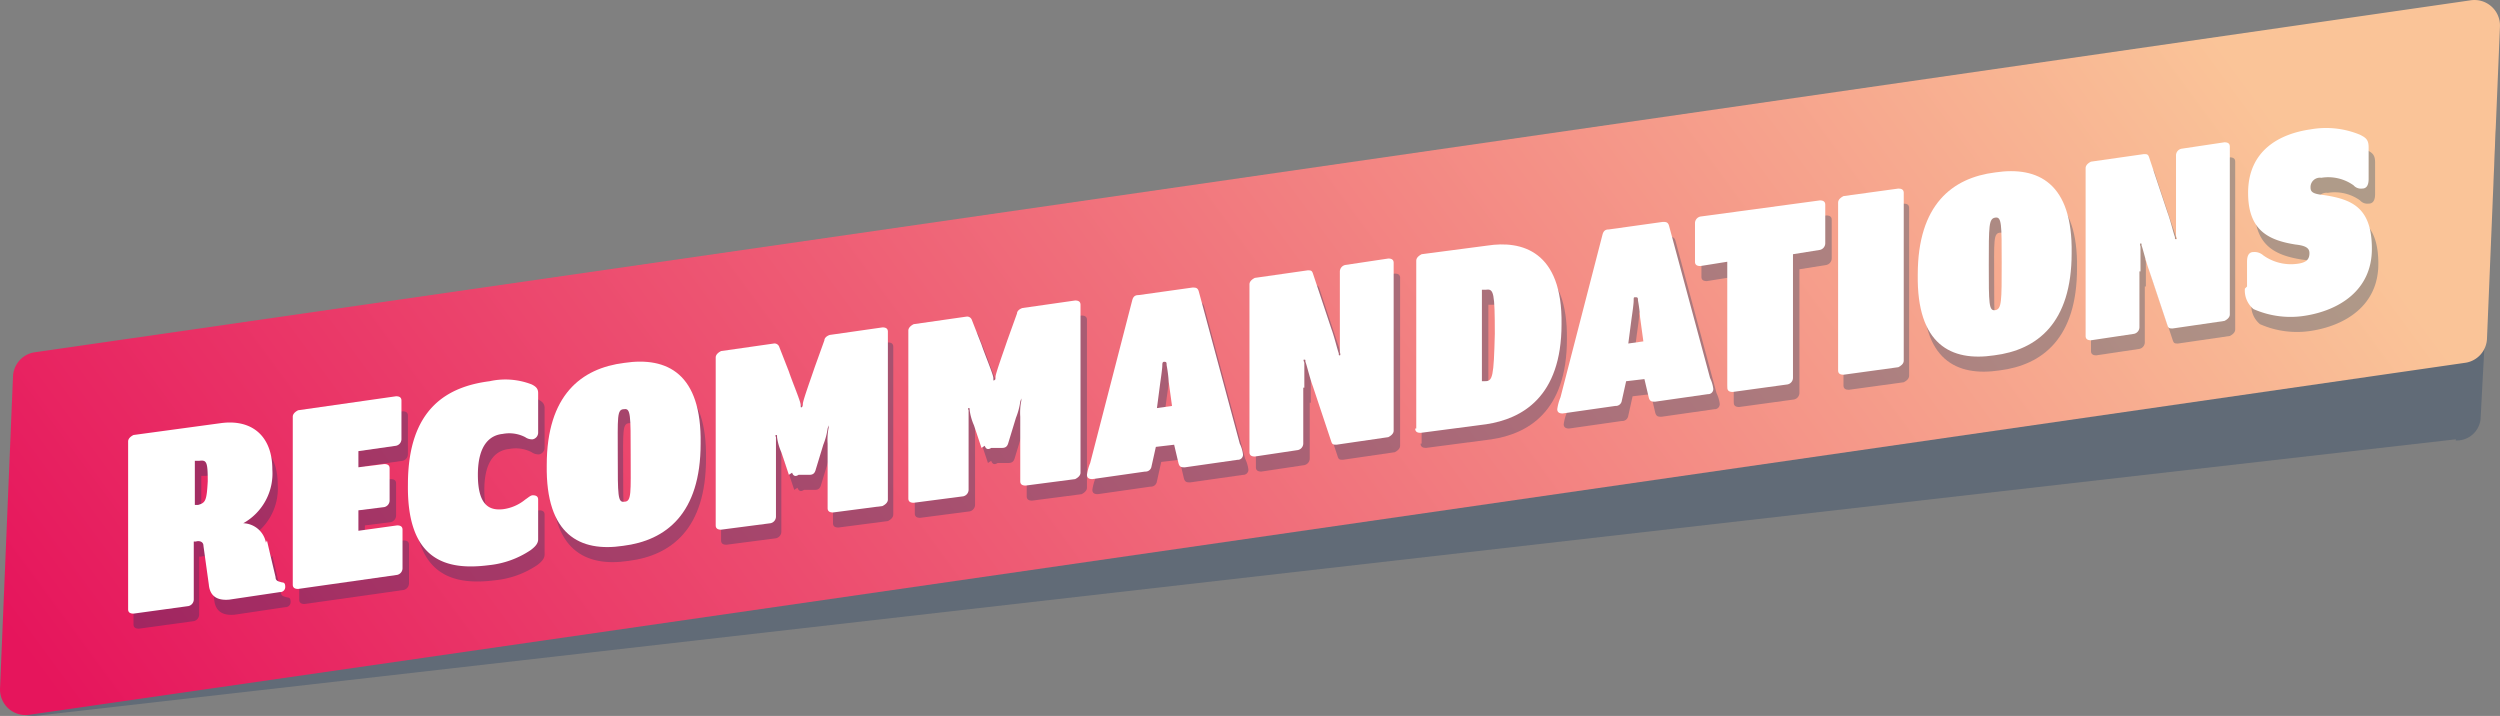
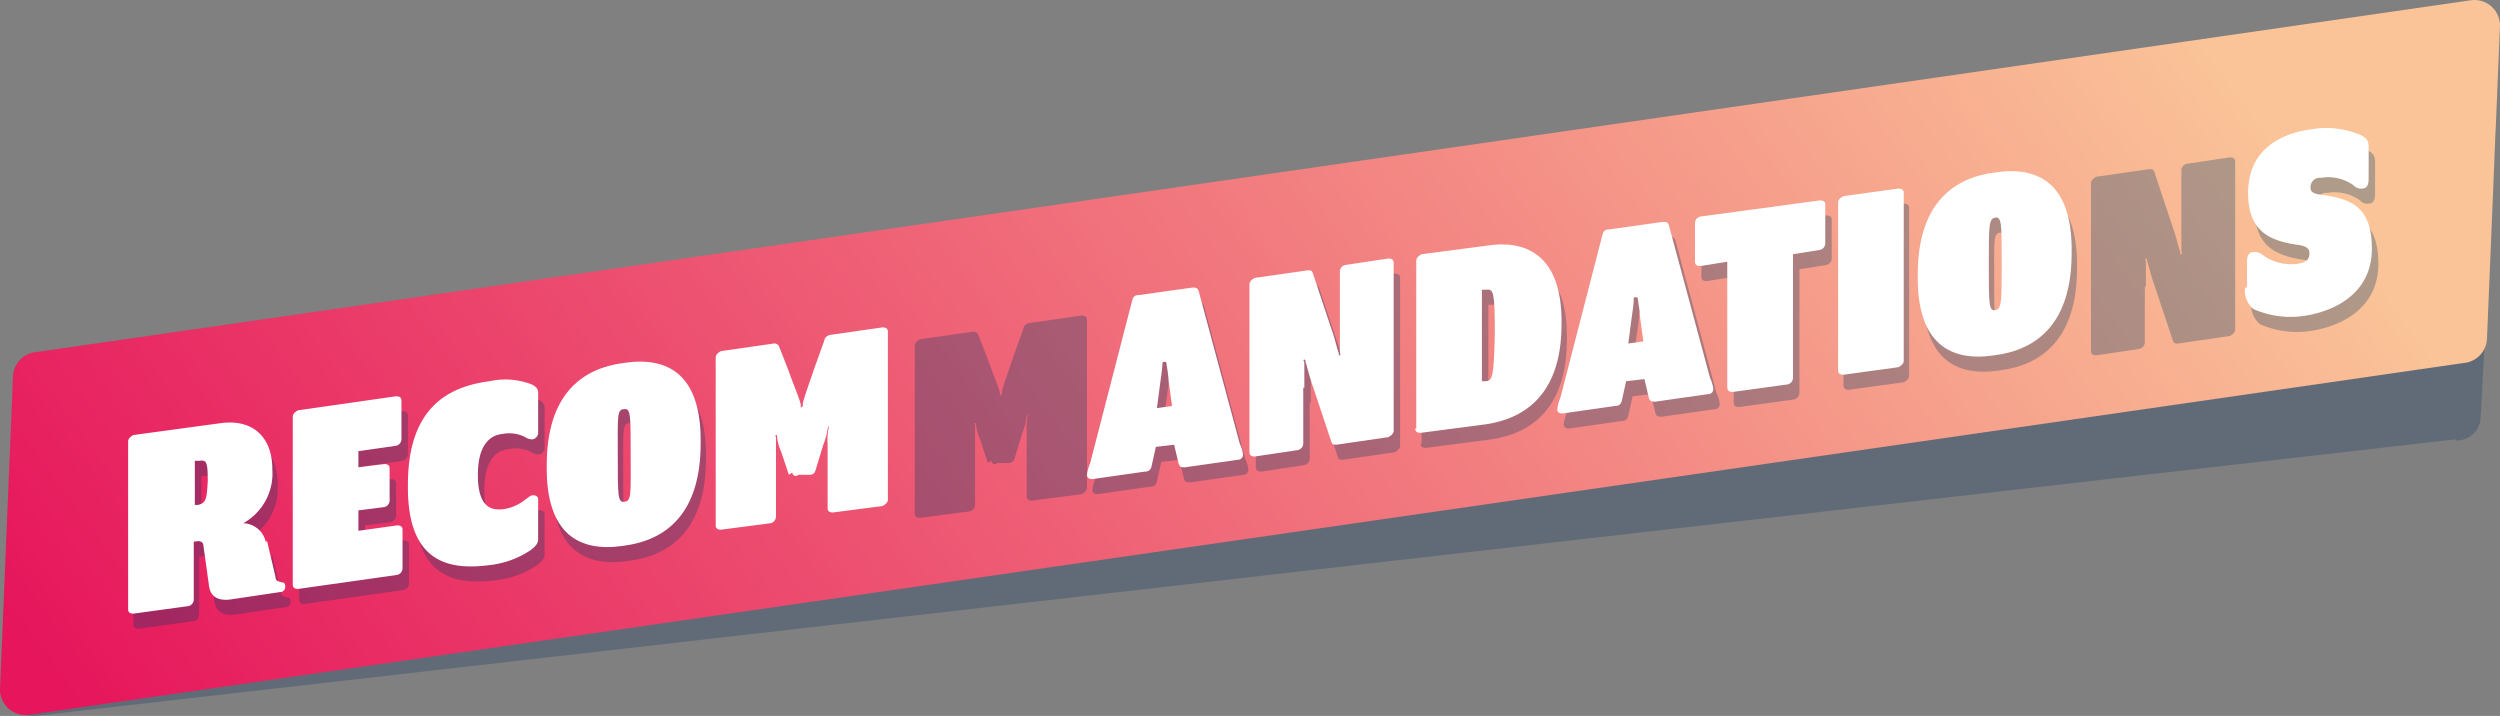
<svg xmlns="http://www.w3.org/2000/svg" id="Calque_1" data-name="Calque 1" width="205" height="58.707" viewBox="0 0 205 58.707">
  <rect x="0" y="0" width="205" height="58.707" fill="#808080" stroke="none" />
  <defs>
    <linearGradient id="linear-gradient" x1="-0.049" y1="0.614" x2="0.957" y2="0.405" gradientUnits="objectBoundingBox">
      <stop offset="0" stop-color="#e6155c" />
      <stop offset="1" stop-color="#fac498" />
    </linearGradient>
  </defs>
  <path id="Tracé_2852" data-name="Tracé 2852" d="M205.107,40.59,6.647,63.269c-1.412.088-2.736-.882-2.647-2.118l1.235-23.3a1.958,1.958,0,0,1,2.03-1.765L205.725,13.5c1.412-.088,2.736.882,2.647,2.118l-1.235,23.3a1.958,1.958,0,0,1-2.03,1.765Z" transform="translate(-3.73 -4.567)" fill="#183963" opacity="0.3" />
  <path id="Tracé_2853" data-name="Tracé 2853" d="M205.777,33.136,6.082,61.991A2.092,2.092,0,0,1,3.7,59.785l1.059-25.5a2.086,2.086,0,0,1,1.853-2.03L206.307,3.4A2.092,2.092,0,0,1,208.689,5.6l-1.059,25.5A2.086,2.086,0,0,1,205.777,33.136Z" transform="translate(-3.695 -3.378)" fill="url(#linear-gradient)" />
  <g id="Groupe_2703" data-name="Groupe 2703" transform="translate(10.947 11.751)" opacity="0.3">
    <path id="Tracé_2854" data-name="Tracé 2854" d="M27.483,53.711l.706,3c0,.353.265.353.529.441.176,0,.265.088.265.353a.417.417,0,0,1-.441.441l-4.147.618c-.971.088-1.588-.265-1.677-1.235l-.441-3.177c0-.353-.353-.441-.618-.353h-.176v4.765a.559.559,0,0,1-.441.529l-4.5.618c-.265,0-.441-.088-.441-.353V45.593c0-.265.265-.441.441-.529l7.148-.971c2.559-.353,4.236,1.059,4.236,3.794A4.678,4.678,0,0,1,25.542,52.3,1.954,1.954,0,0,1,27.4,53.888ZM21.571,50.8h.353c.618-.176.706-.353.794-1.941,0-1.588-.088-1.765-.706-1.677h-.353V50.8Z" transform="translate(-16.1 -19.91)" fill="#003865" />
    <path id="Tracé_2855" data-name="Tracé 2855" d="M31.5,57.043V43.277c0-.265.265-.441.441-.529l8.03-1.147c.265,0,.441.088.441.353V45.13a.559.559,0,0,1-.441.529l-3.089.441v1.324L39,47.159c.265,0,.441.088.441.353V50.16a.559.559,0,0,1-.441.529l-2.118.265V52.63l3.177-.441c.265,0,.441.088.441.353v3.177a.559.559,0,0,1-.441.529L31.941,57.4c-.265,0-.441-.088-.441-.353Z" transform="translate(-17.91 -19.623)" fill="#003865" />
    <path id="Tracé_2856" data-name="Tracé 2856" d="M42.2,48.657c0-6.265,3.265-8.03,6.707-8.471a5.959,5.959,0,0,1,3.442.265c.353.176.529.353.529.706v3.265a.559.559,0,0,1-.441.529.951.951,0,0,1-.618-.176,2.849,2.849,0,0,0-1.853-.265c-.882.088-2.03.706-2.03,3.353s1.059,2.912,2.03,2.824a3.592,3.592,0,0,0,1.853-.794c.265-.176.441-.353.618-.353.265,0,.441.088.441.353v3.265c0,.353-.265.618-.618.882a7.513,7.513,0,0,1-3.442,1.235c-3.442.441-6.707-.353-6.618-6.618Z" transform="translate(-19.168 -19.444)" fill="#003865" />
    <path id="Tracé_2857" data-name="Tracé 2857" d="M55,46.869c0-5.736,2.824-7.942,6.354-8.383,3.53-.529,6.354.882,6.265,6.618,0,5.736-2.824,7.942-6.354,8.383-3.53.529-6.354-.882-6.265-6.618Zm6.883-.971c0-3.177,0-3.794-.529-3.706-.618,0-.529.618-.529,3.883,0,3.177,0,3.794.529,3.706C61.971,49.781,61.883,49.076,61.883,45.9Z" transform="translate(-20.673 -19.245)" fill="#003865" />
-     <path id="Tracé_2858" data-name="Tracé 2858" d="M76.7,47.289l-.618-1.853A4.488,4.488,0,0,1,75.73,44.2c0-.176,0-.176-.088-.176,0,0-.088,0,0,.176v6.53a.559.559,0,0,1-.441.529l-4.059.529c-.265,0-.441-.088-.441-.353V37.671c0-.265.265-.441.441-.529l4.324-.618a.408.408,0,0,1,.441.265l.794,2.03c.265.794.971,2.471.971,2.736,0,.176,0,.265.088.176,0,0,.088,0,.088-.265s.706-2.206.971-3l.794-2.206c0-.176.176-.353.441-.441l4.324-.618c.265,0,.441.088.441.353V49.319c0,.265-.265.441-.441.529l-4.059.529c-.265,0-.441-.088-.441-.353V44.73a5.081,5.081,0,0,1,.088-1.324V43.23l-.088.265a5.639,5.639,0,0,1-.353,1.324l-.618,2.03c-.088.353-.265.441-.529.441h-.882c-.265.176-.441.088-.529-.176Z" transform="translate(-22.519 -18.871)" fill="#003865" />
    <path id="Tracé_2859" data-name="Tracé 2859" d="M94.7,44.789l-.618-1.853A4.488,4.488,0,0,1,93.73,41.7c0-.176,0-.176-.088-.176,0,0-.088,0,0,.176v6.53a.559.559,0,0,1-.441.529l-4.059.529c-.265,0-.441-.088-.441-.353V35.171c0-.265.265-.441.441-.529l4.324-.618a.408.408,0,0,1,.441.265l.794,2.03c.265.794.971,2.471.971,2.736,0,.176,0,.265.088.176,0,0,.088,0,.088-.265s.706-2.206.971-3l.794-2.206c0-.176.176-.353.441-.441l4.324-.618c.265,0,.441.088.441.353V46.819c0,.265-.265.441-.441.529l-4.059.529c-.265,0-.441-.088-.441-.353V42.23a5.081,5.081,0,0,1,.088-1.324V40.73l-.088.265a5.639,5.639,0,0,1-.353,1.324l-.618,2.03c-.088.353-.265.441-.529.441h-.882c-.265.176-.441.088-.529-.176Z" transform="translate(-24.635 -18.577)" fill="#003865" />
    <path id="Tracé_2860" data-name="Tracé 2860" d="M110.495,46.148a.494.494,0,0,1-.529.441l-4.324.618c-.265,0-.441-.088-.441-.353a4.014,4.014,0,0,1,.265-.971l3.442-13.325c.088-.353.265-.441.529-.441l4.412-.618c.265,0,.441,0,.529.353L117.731,44.3a2.876,2.876,0,0,1,.265.882.417.417,0,0,1-.441.441l-4.324.618c-.265,0-.441,0-.529-.353l-.353-1.5-1.5.176-.353,1.588Zm1.5-6.883c-.088-.618-.176-1.235-.176-1.412s0-.265-.176-.265c-.088,0-.176,0-.176.265s-.088.882-.176,1.5l-.265,2.03,1.235-.176-.265-1.941Z" transform="translate(-26.575 -18.436)" fill="#003865" />
    <path id="Tracé_2861" data-name="Tracé 2861" d="M124.812,39.389v4.589a.559.559,0,0,1-.441.529l-3.53.529c-.265,0-.441-.088-.441-.353V30.918c0-.265.265-.441.441-.529l4.324-.618c.265,0,.353,0,.441.265l1.5,4.5c.265.706.529,1.853.618,2.03,0,.176,0,.176.088.176s.088,0,0-.265V29.859a.559.559,0,0,1,.441-.529l3.53-.529c.265,0,.441.088.441.353V42.919c0,.265-.265.441-.441.529l-4.236.618c-.265,0-.353,0-.441-.265l-1.5-4.5c-.265-.706-.529-1.853-.618-2.03,0-.176,0-.176-.088-.176,0,0-.088,0,0,.265v2.03Z" transform="translate(-28.362 -18.118)" fill="#003865" />
    <path id="Tracé_2862" data-name="Tracé 2862" d="M135.788,42.588V28.822c0-.265.265-.441.441-.529l5.383-.706c2.824-.441,6.177.441,6.089,6.442,0,6-3.265,7.765-6.177,8.207l-5.383.706c-.265,0-.441-.088-.441-.353Zm5.736-3.883c.618,0,.706-.353.794-3.883,0-3.353-.088-3.706-.706-3.618h-.353v7.5h.353Z" transform="translate(-30.161 -17.964)" fill="#003865" />
    <path id="Tracé_2863" data-name="Tracé 2863" d="M154.295,40.048a.494.494,0,0,1-.529.441l-4.324.618c-.265,0-.441-.088-.441-.353a4.014,4.014,0,0,1,.265-.971l3.441-13.325c.088-.353.265-.441.529-.441l4.412-.618c.265,0,.441,0,.529.353L161.531,38.2a2.876,2.876,0,0,1,.265.882.417.417,0,0,1-.441.441l-4.324.618c-.265,0-.441,0-.529-.353l-.353-1.5-1.5.176-.353,1.588Zm1.412-6.795c-.088-.618-.176-1.235-.176-1.412s0-.265-.176-.265-.176,0-.176.265-.088.882-.176,1.5l-.265,2.03,1.235-.176Z" transform="translate(-31.724 -17.719)" fill="#003865" />
    <path id="Tracé_2864" data-name="Tracé 2864" d="M164.447,38.578V28.43l-2.206.353c-.265,0-.441-.088-.441-.353V25.253a.559.559,0,0,1,.441-.529l9.8-1.324c.265,0,.441.088.441.353V26.93a.559.559,0,0,1-.441.529l-2.206.353V37.96a.559.559,0,0,1-.441.529l-4.5.618c-.265,0-.441-.088-.441-.353Z" transform="translate(-33.229 -17.483)" fill="#003865" />
    <path id="Tracé_2865" data-name="Tracé 2865" d="M175,37.213V23.447c0-.265.265-.441.441-.529l4.5-.618c.265,0,.441.088.441.353V36.419c0,.265-.265.441-.441.529l-4.5.618c-.265,0-.441-.088-.441-.353Z" transform="translate(-34.781 -17.354)" fill="#003865" />
    <path id="Tracé_2866" data-name="Tracé 2866" d="M182.4,29.169c0-5.736,2.824-7.942,6.354-8.383,3.53-.529,6.354.882,6.265,6.618,0,5.736-2.824,7.942-6.354,8.383C185.135,36.317,182.311,34.905,182.4,29.169Zm6.883-.971c0-3.177,0-3.794-.529-3.706-.618,0-.529.618-.529,3.883,0,3.177,0,3.794.529,3.706.618,0,.529-.706.529-3.883Z" transform="translate(-35.65 -17.164)" fill="#003865" />
    <path id="Tracé_2867" data-name="Tracé 2867" d="M202.412,28.589v4.589a.559.559,0,0,1-.441.529l-3.53.529c-.265,0-.441-.088-.441-.353V20.118c0-.265.265-.441.441-.529l4.324-.618c.265,0,.353,0,.441.265l1.5,4.5c.265.706.529,1.853.618,2.03,0,.176,0,.176.088.176,0,0,.088,0,0-.265V19.059a.559.559,0,0,1,.441-.529l3.53-.529c.265,0,.441.088.441.353V32.119c0,.265-.265.441-.441.529l-4.236.618c-.265,0-.353,0-.441-.265l-1.5-4.5c-.265-.706-.529-1.853-.618-2.03,0-.176,0-.176-.088-.176,0,0-.088,0,0,.265v2.03Z" transform="translate(-37.485 -16.849)" fill="#003865" />
    <path id="Tracé_2868" data-name="Tracé 2868" d="M213.076,29.671v-2.03q0-.794.529-.794a1.067,1.067,0,0,1,.794.265,3.9,3.9,0,0,0,2.736.706c.794-.088,1.059-.353,1.059-.882,0-.441-.353-.618-1.147-.706-2.206-.353-3.883-1.147-3.883-4.236,0-3.53,2.647-4.853,5.118-5.206a7.249,7.249,0,0,1,4.059.441c.529.265.706.441.706,1.059v2.559q0,.794-.529.794a.805.805,0,0,1-.706-.265,3.563,3.563,0,0,0-2.647-.618.768.768,0,0,0-.882.794c0,.353.176.529,1.059.618,2.383.353,3.971,1.059,3.971,4.412,0,3.441-2.736,5.03-5.383,5.471a7.494,7.494,0,0,1-4.324-.529,1.978,1.978,0,0,1-.706-1.677Z" transform="translate(-39.236 -16.695)" fill="#003865" />
  </g>
  <g id="Groupe_2704" data-name="Groupe 2704" transform="translate(10.506 10.516)">
    <path id="Tracé_2869" data-name="Tracé 2869" d="M26.983,52.311l.706,3c0,.353.265.353.529.441.176,0,.265.088.265.353a.417.417,0,0,1-.441.441l-4.147.618c-.971.088-1.588-.265-1.677-1.235l-.441-3.177c0-.353-.353-.441-.618-.353h-.176v4.765a.559.559,0,0,1-.441.529l-4.5.618c-.265,0-.441-.088-.441-.353V44.193c0-.265.265-.441.441-.529l7.148-.971c2.559-.353,4.236,1.059,4.236,3.794A4.678,4.678,0,0,1,25.042,50.9,1.954,1.954,0,0,1,26.9,52.488Zm-6-2.912h.353c.618-.176.706-.353.794-1.941,0-1.588-.088-1.765-.706-1.677h-.353V49.4Z" transform="translate(-15.6 -18.51)" fill="#fff" />
    <path id="Tracé_2870" data-name="Tracé 2870" d="M30.9,55.643V41.877c0-.265.265-.441.441-.529l8.03-1.147c.265,0,.441.088.441.353V43.73a.559.559,0,0,1-.441.529l-3.089.441v1.324l2.118-.265c.265,0,.441.088.441.353V48.76a.559.559,0,0,1-.441.529l-2.118.265V51.23l3.177-.441c.265,0,.441.088.441.353v3.177a.559.559,0,0,1-.441.529L31.341,56c-.265,0-.441-.088-.441-.353Z" transform="translate(-17.399 -18.223)" fill="#fff" />
    <path id="Tracé_2871" data-name="Tracé 2871" d="M41.6,47.257c0-6.265,3.265-8.03,6.707-8.471a5.959,5.959,0,0,1,3.442.265c.353.176.529.353.529.706v3.265a.559.559,0,0,1-.441.529.951.951,0,0,1-.618-.176,2.849,2.849,0,0,0-1.853-.265c-.882.088-2.03.706-2.03,3.353s1.059,2.912,2.03,2.824a3.592,3.592,0,0,0,1.853-.794c.265-.176.441-.353.618-.353.265,0,.441.088.441.353v3.265c0,.353-.265.618-.618.882a7.513,7.513,0,0,1-3.442,1.235C44.777,54.316,41.512,53.522,41.6,47.257Z" transform="translate(-18.656 -18.044)" fill="#fff" />
    <path id="Tracé_2872" data-name="Tracé 2872" d="M54.5,45.469c0-5.736,2.824-7.942,6.354-8.383,3.53-.529,6.354.882,6.265,6.618,0,5.736-2.824,7.942-6.354,8.383-3.53.529-6.354-.882-6.265-6.618Zm6.883-.882c0-3.177,0-3.794-.529-3.706-.618,0-.529.618-.529,3.883,0,3.177,0,3.794.529,3.706C61.471,48.47,61.383,47.764,61.383,44.587Z" transform="translate(-20.173 -17.845)" fill="#fff" />
    <path id="Tracé_2873" data-name="Tracé 2873" d="M76.2,45.889l-.618-1.853A4.488,4.488,0,0,1,75.23,42.8c0-.176,0-.176-.088-.176,0,0-.088,0,0,.176v6.53a.559.559,0,0,1-.441.529l-4.059.529c-.265,0-.441-.088-.441-.353V36.271c0-.265.265-.441.441-.529l4.324-.618a.408.408,0,0,1,.441.265l.794,2.03c.265.794.971,2.471.971,2.736,0,.176,0,.265.088.176,0,0,.088,0,.088-.265s.706-2.206.971-3l.794-2.206c0-.176.176-.353.441-.441l4.324-.618c.265,0,.441.088.441.353V47.919c0,.265-.265.441-.441.529l-4.059.529c-.265,0-.441-.088-.441-.353V43.33a5.081,5.081,0,0,1,.088-1.324V41.83l-.088.265a5.639,5.639,0,0,1-.353,1.324l-.618,2.03c-.088.353-.265.441-.529.441h-.882c-.265.176-.441.088-.529-.176Z" transform="translate(-22.019 -17.471)" fill="#fff" />
-     <path id="Tracé_2874" data-name="Tracé 2874" d="M94.1,43.389l-.618-1.853A4.488,4.488,0,0,1,93.13,40.3c0-.176,0-.176-.088-.176,0,0-.088,0,0,.176v6.53a.559.559,0,0,1-.441.529l-4.059.529c-.265,0-.441-.088-.441-.353V33.771c0-.265.265-.441.441-.529l4.324-.618a.408.408,0,0,1,.441.265l.794,2.03c.265.794.971,2.471.971,2.736,0,.176,0,.265.088.176s.088,0,.088-.265.706-2.206.971-3l.794-2.206c0-.176.176-.353.441-.441l4.324-.618c.265,0,.441.088.441.353V45.419c0,.265-.265.441-.441.529l-4.059.529c-.265,0-.441-.088-.441-.353V40.83a5.081,5.081,0,0,1,.088-1.324V39.33l-.088.265a5.639,5.639,0,0,1-.353,1.324l-.618,2.03c-.088.353-.265.441-.529.441h-.882c-.265.176-.441.088-.529-.176Z" transform="translate(-24.123 -17.177)" fill="#fff" />
    <path id="Tracé_2875" data-name="Tracé 2875" d="M109.995,44.748a.494.494,0,0,1-.529.441l-4.324.618c-.265,0-.441-.088-.441-.353a4.014,4.014,0,0,1,.265-.971l3.442-13.325c.088-.353.265-.441.529-.441l4.412-.618c.265,0,.441,0,.529.353L117.231,42.9a2.876,2.876,0,0,1,.265.882.417.417,0,0,1-.441.441l-4.324.618c-.265,0-.441,0-.529-.353l-.353-1.5-1.5.176-.353,1.588Zm1.412-6.883a11.686,11.686,0,0,0-.176-1.412c0-.176,0-.265-.176-.265-.088,0-.176,0-.176.265s-.088.882-.176,1.5l-.265,2.03,1.235-.176-.265-1.941Z" transform="translate(-26.075 -17.036)" fill="#fff" />
    <path id="Tracé_2876" data-name="Tracé 2876" d="M124.212,37.989v4.589a.559.559,0,0,1-.441.529l-3.53.529c-.265,0-.441-.088-.441-.353V29.518c0-.265.265-.441.441-.529l4.324-.618c.265,0,.353,0,.441.265l1.5,4.5c.265.706.529,1.853.618,2.03,0,.176,0,.176.088.176,0,0,.088,0,0-.265V28.459a.559.559,0,0,1,.441-.529l3.53-.529c.265,0,.441.088.441.353V41.519c0,.265-.265.441-.441.529l-4.236.618c-.265,0-.353,0-.441-.265l-1.5-4.5c-.265-.706-.529-1.853-.618-2.03,0-.176,0-.176-.088-.176s-.088,0,0,.265v2.03Z" transform="translate(-27.85 -16.718)" fill="#fff" />
    <path id="Tracé_2877" data-name="Tracé 2877" d="M135.288,41.188V27.422c0-.265.265-.441.441-.529l5.383-.706c2.824-.441,6.177.441,6.089,6.442,0,6-3.265,7.765-6.177,8.207l-5.383.706c-.265,0-.441-.088-.441-.353Zm5.648-3.883c.618,0,.706-.353.794-3.883,0-3.353-.088-3.706-.706-3.618h-.353v7.5h.353Z" transform="translate(-29.661 -16.564)" fill="#fff" />
    <path id="Tracé_2878" data-name="Tracé 2878" d="M153.695,38.648a.494.494,0,0,1-.529.441l-4.324.618c-.265,0-.441-.088-.441-.353a4.015,4.015,0,0,1,.265-.971l3.441-13.325c.088-.353.265-.441.529-.441L157.048,24c.265,0,.441,0,.529.353L160.931,36.8a2.876,2.876,0,0,1,.265.882.417.417,0,0,1-.441.441l-4.324.618c-.265,0-.441,0-.529-.353l-.353-1.5-1.5.176-.353,1.588Zm1.5-6.795a11.687,11.687,0,0,0-.176-1.412c0-.176,0-.265-.176-.265s-.176,0-.176.265-.088.882-.176,1.5l-.265,2.03,1.235-.176-.265-1.941Z" transform="translate(-31.212 -16.319)" fill="#fff" />
    <path id="Tracé_2879" data-name="Tracé 2879" d="M163.847,37.178V27.03l-2.206.353c-.265,0-.441-.088-.441-.353V23.853a.559.559,0,0,1,.441-.529l9.8-1.324c.265,0,.441.088.441.353V25.53a.559.559,0,0,1-.441.529l-2.206.353V36.56a.559.559,0,0,1-.441.529l-4.5.618c-.265,0-.441-.088-.441-.353Z" transform="translate(-32.717 -16.083)" fill="#fff" />
    <path id="Tracé_2880" data-name="Tracé 2880" d="M174.5,35.813V22.047c0-.265.265-.441.441-.529l4.5-.618c.265,0,.441.088.441.353V35.019c0,.265-.265.441-.441.529l-4.5.618c-.265,0-.441-.088-.441-.353Z" transform="translate(-34.281 -15.954)" fill="#fff" />
    <path id="Tracé_2881" data-name="Tracé 2881" d="M181.9,27.769c0-5.736,2.824-7.942,6.354-8.383,3.53-.529,6.354.882,6.265,6.618,0,5.736-2.824,7.942-6.354,8.383-3.53.529-6.354-.882-6.265-6.618Zm6.883-.971c0-3.177,0-3.794-.529-3.706s-.529.618-.529,3.883c0,3.177,0,3.794.529,3.706s.529-.706.529-3.883Z" transform="translate(-35.15 -15.764)" fill="#fff" />
-     <path id="Tracé_2882" data-name="Tracé 2882" d="M201.912,27.189v4.589a.559.559,0,0,1-.441.529l-3.53.529c-.265,0-.441-.088-.441-.353V18.718c0-.265.265-.441.441-.529l4.324-.618c.265,0,.353,0,.441.265l1.5,4.5c.265.706.529,1.853.618,2.03,0,.176,0,.176.088.176s.088,0,0-.265V17.659a.559.559,0,0,1,.441-.529l3.53-.529c.265,0,.441.088.441.353V30.719c0,.265-.265.441-.441.529l-4.236.618c-.265,0-.353,0-.441-.265l-1.5-4.5c-.265-.706-.529-1.853-.618-2.03,0-.176,0-.176-.088-.176,0,0-.088,0,0,.265v2.03Z" transform="translate(-36.985 -15.449)" fill="#fff" />
    <path id="Tracé_2883" data-name="Tracé 2883" d="M212.476,28.271v-2.03q0-.794.529-.794a1.067,1.067,0,0,1,.794.265,3.9,3.9,0,0,0,2.736.706c.794-.088,1.059-.353,1.059-.882,0-.441-.353-.618-1.147-.706-2.206-.353-3.883-1.147-3.883-4.236,0-3.53,2.647-4.853,5.118-5.206a7.249,7.249,0,0,1,4.059.441c.529.265.706.441.706,1.059v2.559q0,.794-.529.794a.805.805,0,0,1-.706-.265,3.563,3.563,0,0,0-2.647-.618.769.769,0,0,0-.882.794c0,.353.176.529,1.059.618,2.383.353,3.971,1.059,3.971,4.412,0,3.441-2.736,5.03-5.383,5.471a7.494,7.494,0,0,1-4.324-.529,1.978,1.978,0,0,1-.706-1.677Z" transform="translate(-38.725 -15.295)" fill="#fff" />
  </g>
</svg>